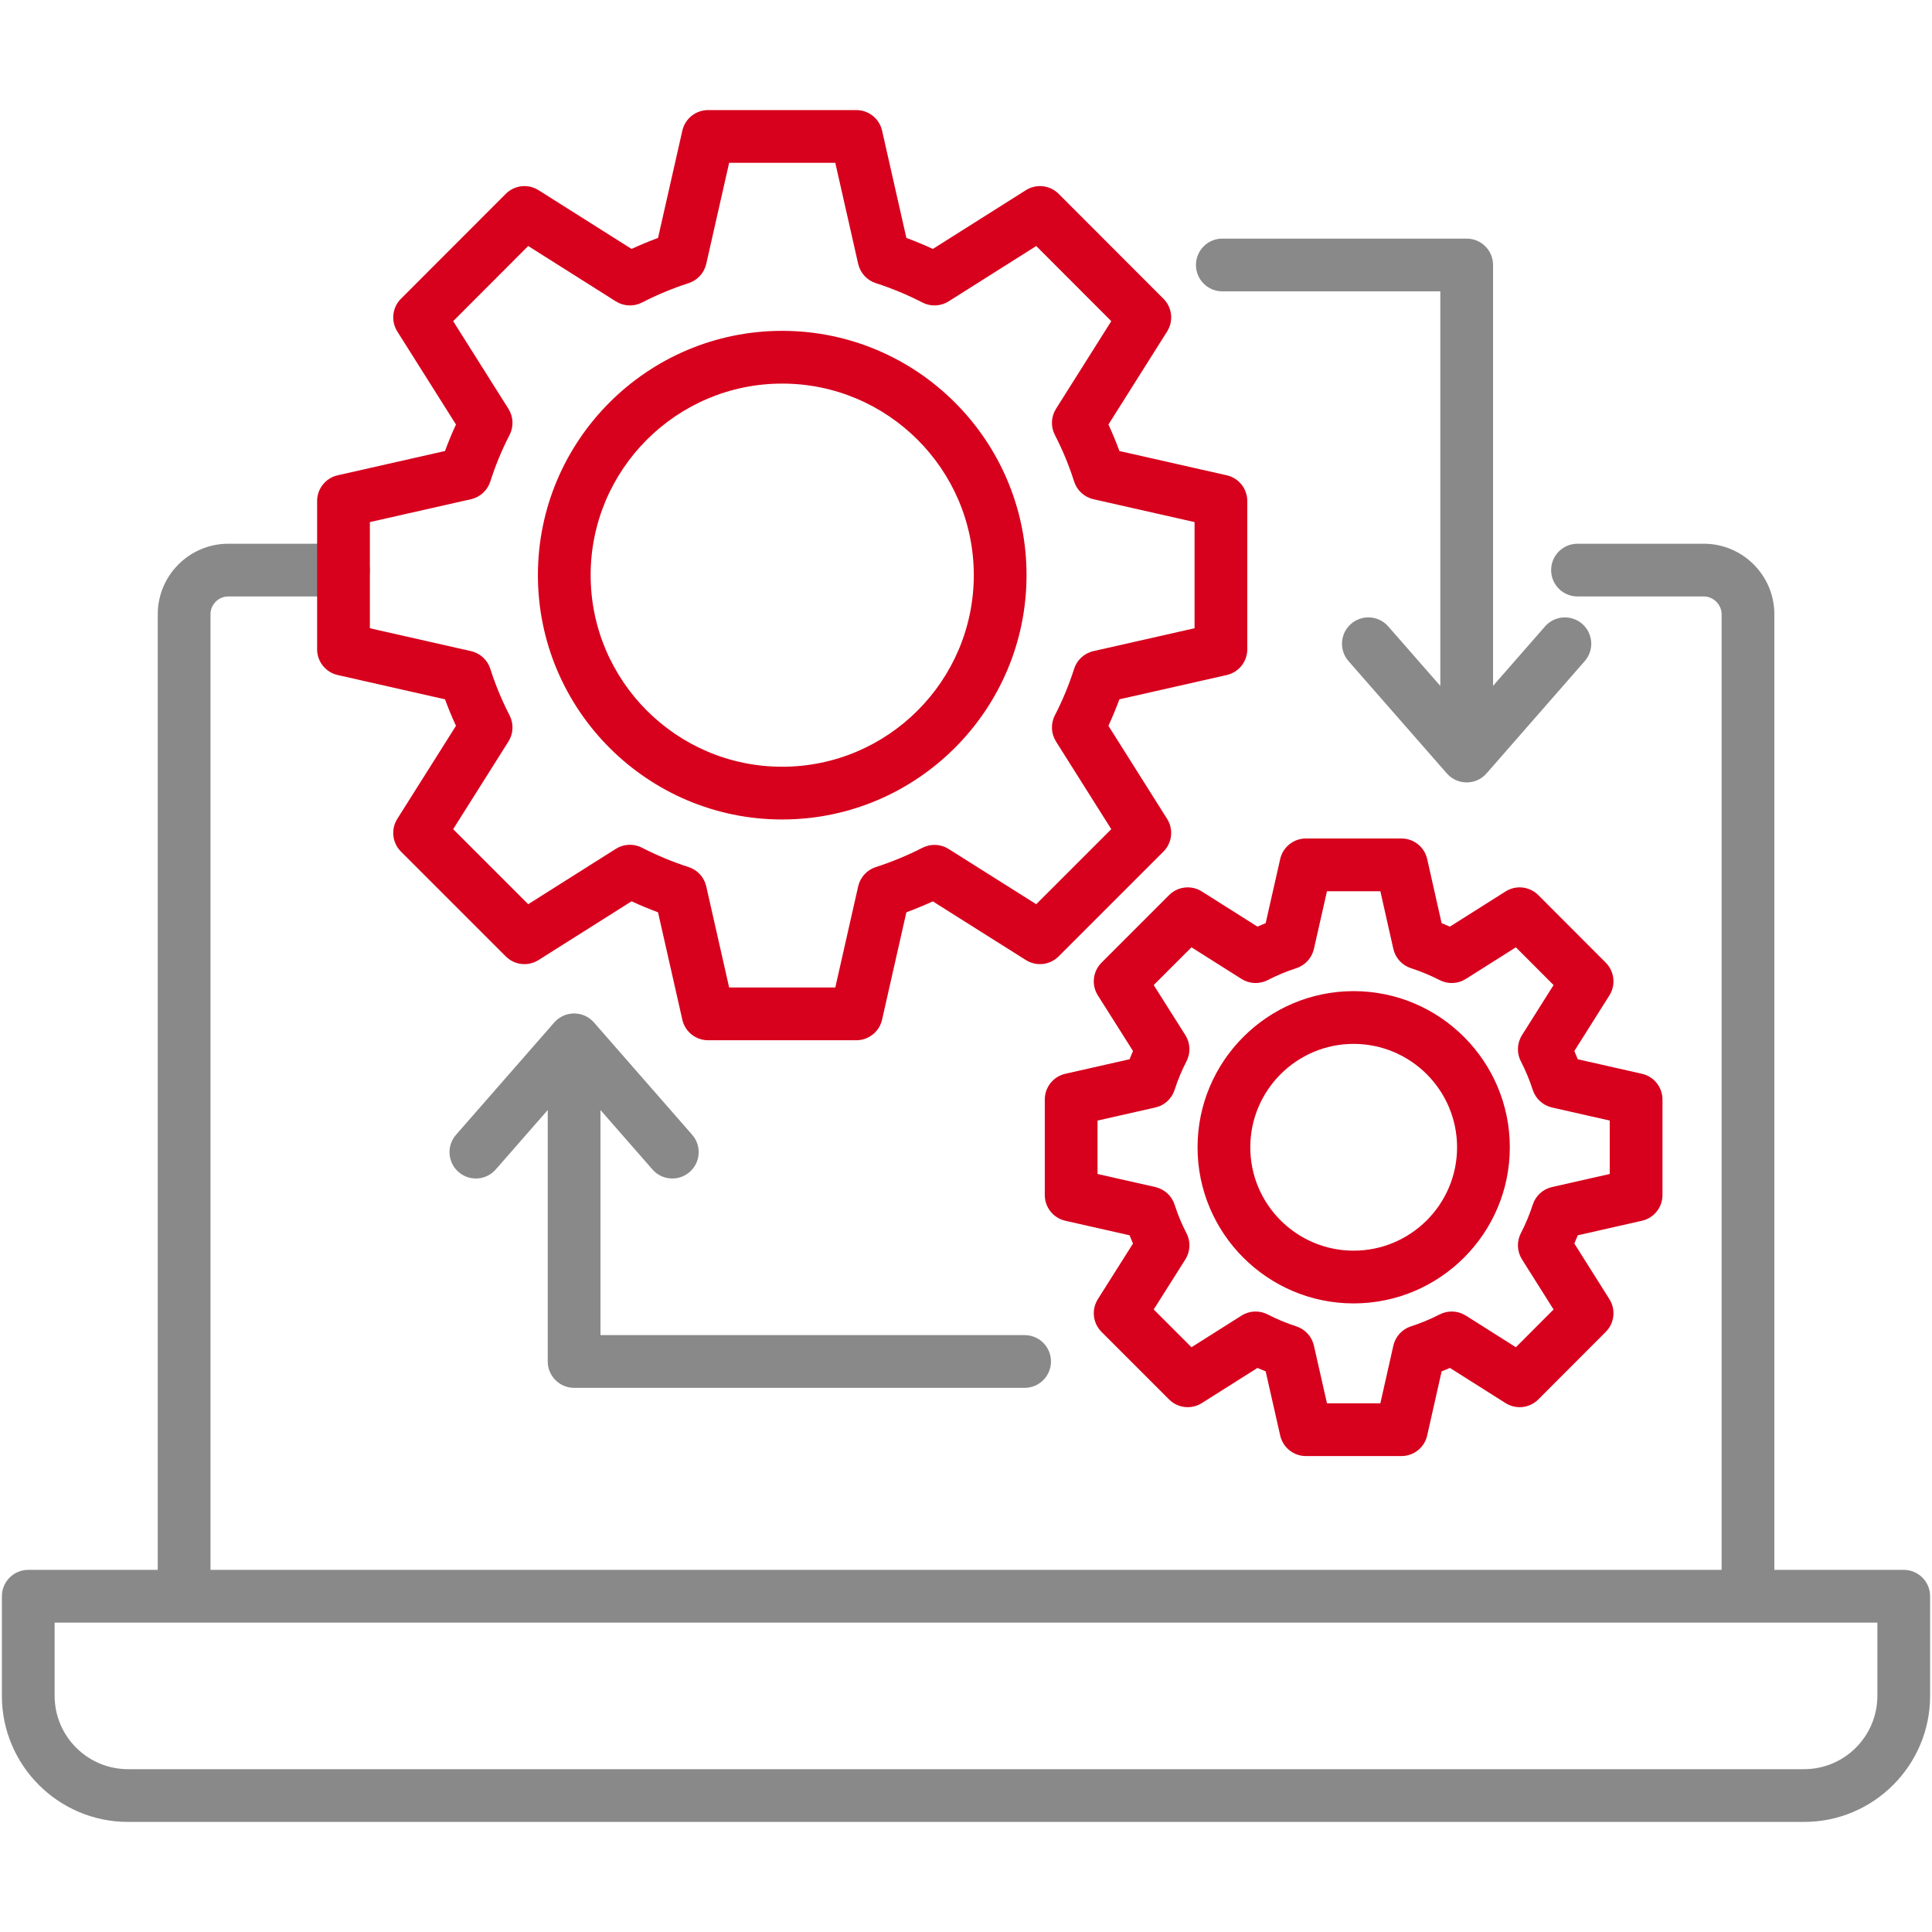
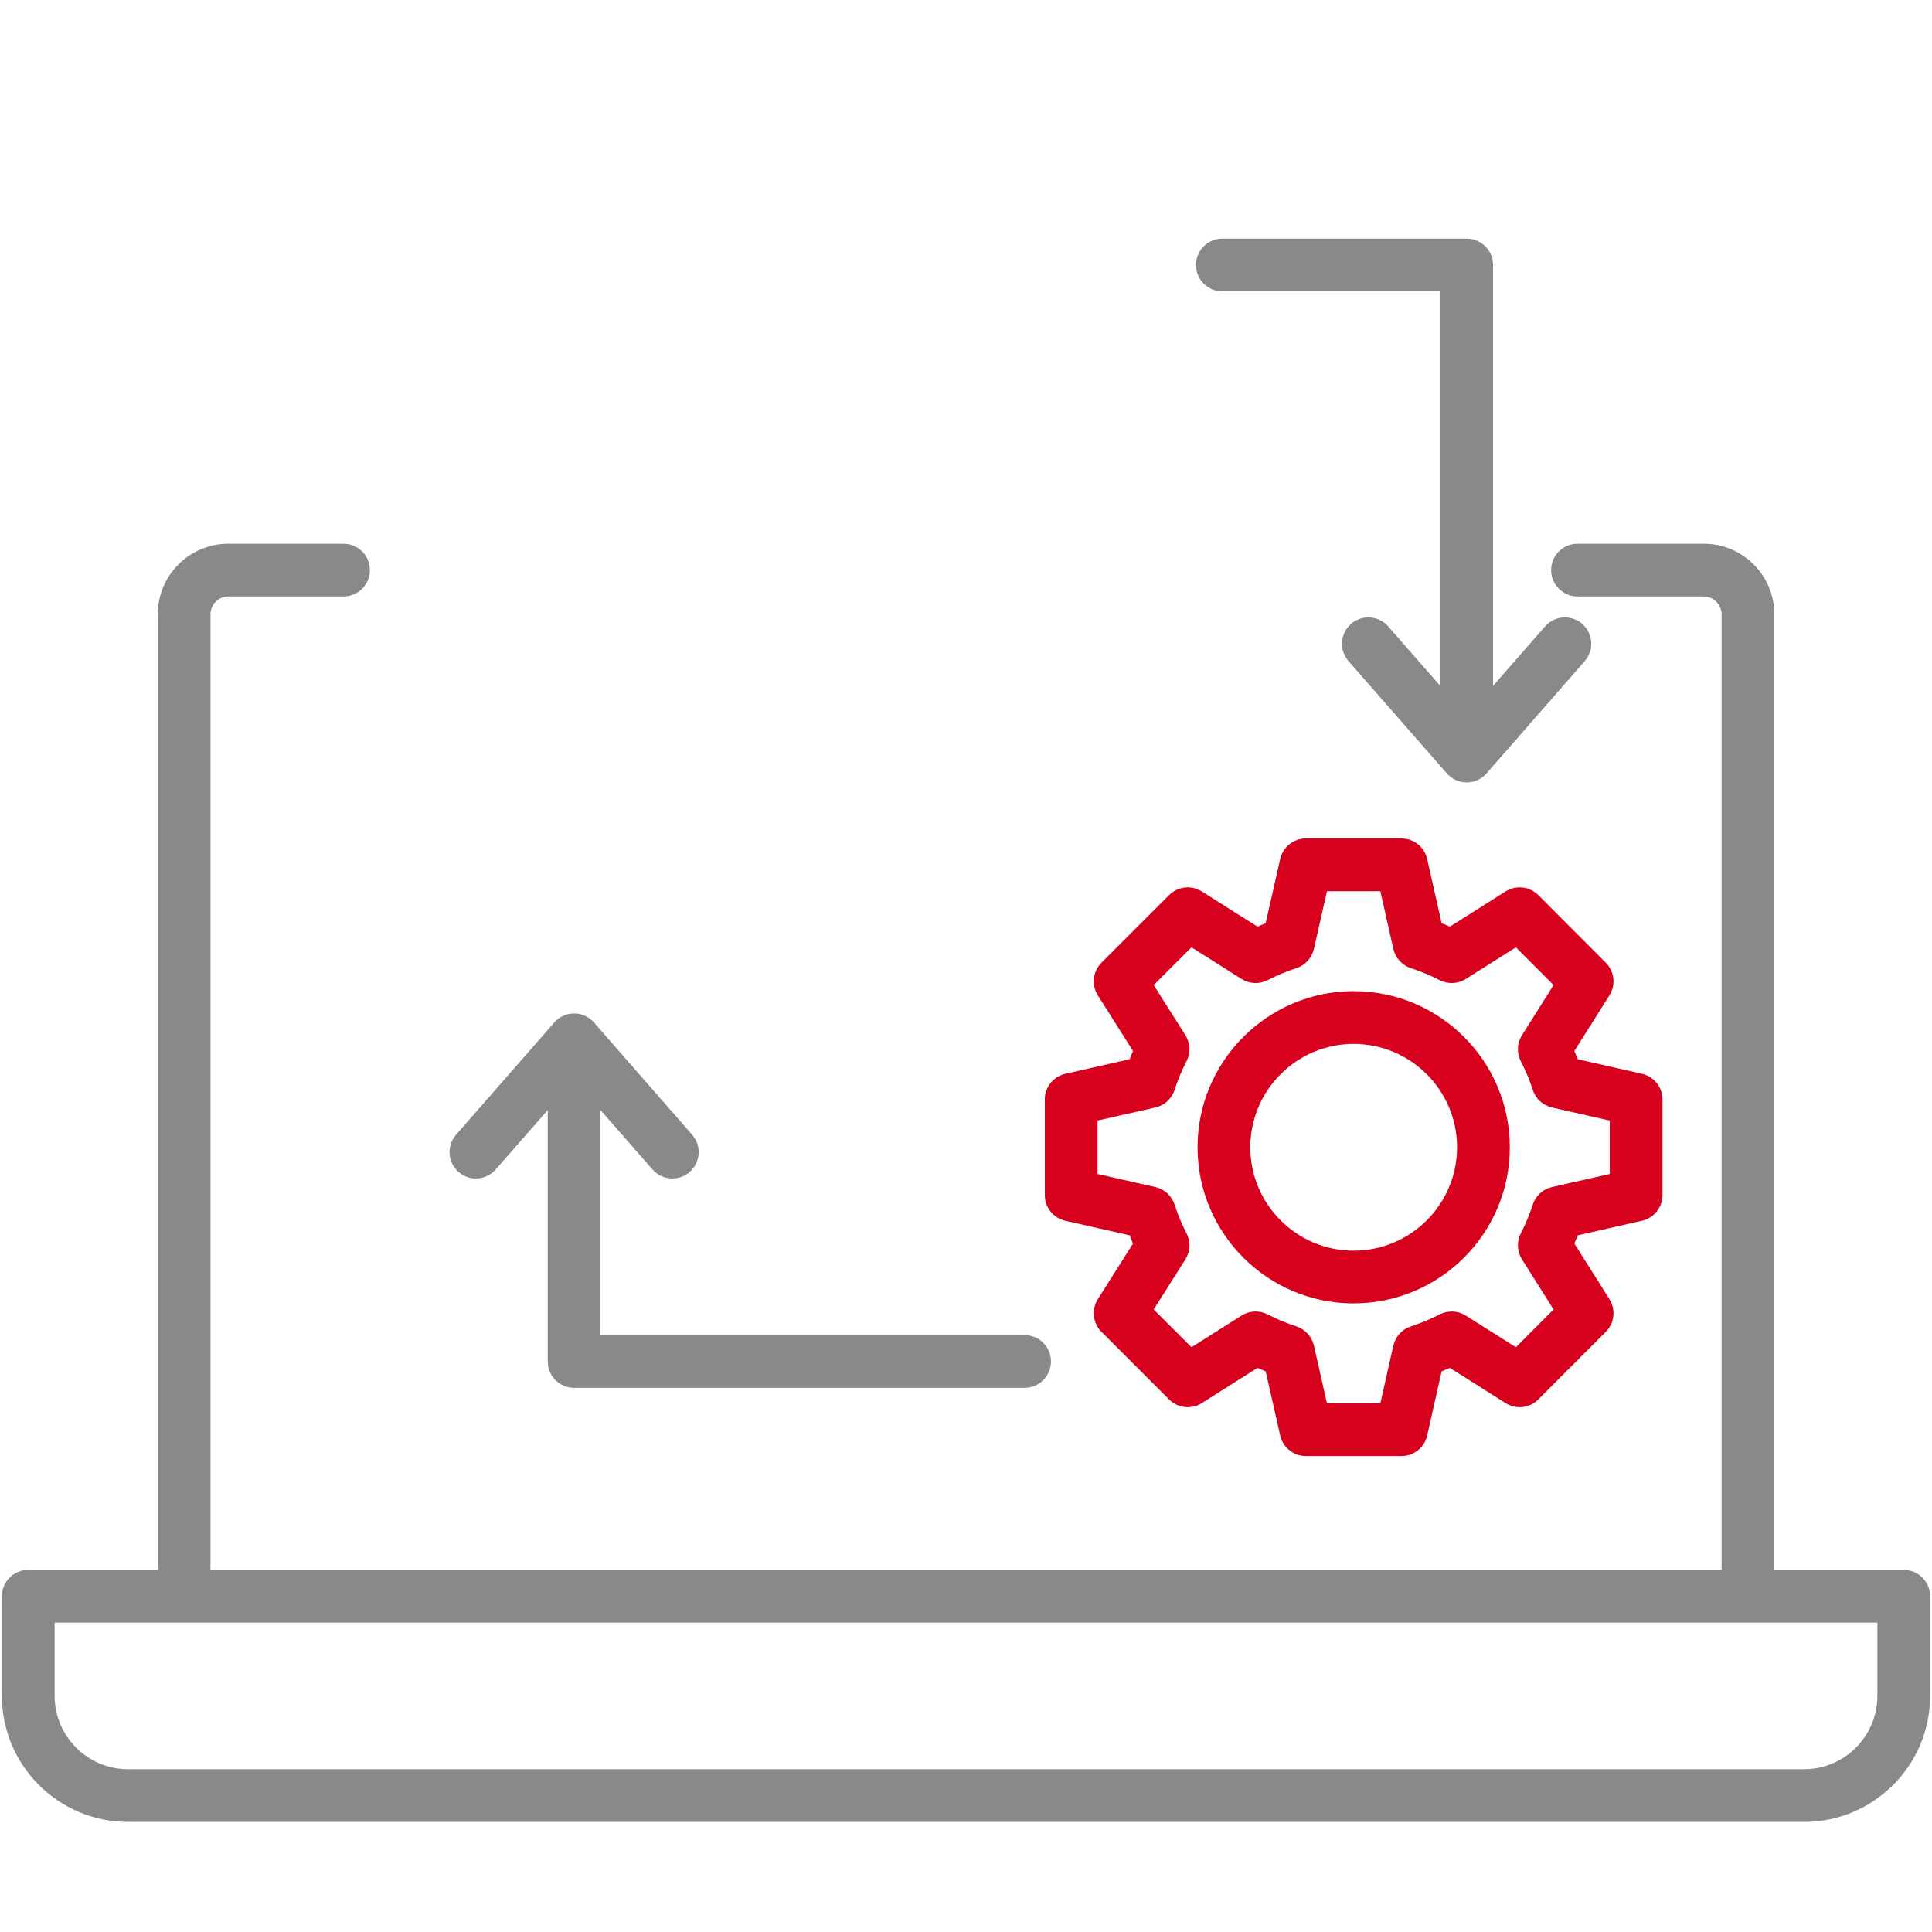
<svg xmlns="http://www.w3.org/2000/svg" id="Layer_1" viewBox="0 0 512 512">
  <g>
    <path d="m504.512 416.03h-34.289v-253.236c0-10.312-8.39-18.701-18.701-18.701h-33.469c-3.86 0-6.988 3.129-6.988 6.988s3.129 6.988 6.988 6.988h33.469c2.561 0 4.724 2.163 4.724 4.724v253.237h-400.464v-253.236c0-2.605 2.119-4.724 4.724-4.724h30.527c3.86 0 6.988-3.129 6.988-6.988s-3.129-6.988-6.988-6.988h-30.527c-10.312 0-18.701 8.389-18.701 18.701v253.235h-34.317c-3.86 0-6.988 3.129-6.988 6.988v26.396c0 18.423 14.989 33.413 33.413 33.413h444.203c18.408 0 33.384-14.989 33.384-33.413v-26.396c0-3.859-3.129-6.988-6.988-6.988zm-6.989 33.384c0 10.717-8.706 19.436-19.408 19.436h-444.202c-10.717 0-19.436-8.718-19.436-19.436v-19.408h483.047v19.408z" fill="#898989" />
-     <path d="m325.102 125.961-28.446-6.437c-.87-2.376-1.841-4.722-2.905-7.023l15.549-24.659c1.74-2.76 1.338-6.358-.968-8.666l-27.782-27.81c-2.31-2.313-5.914-2.713-8.675-.97l-24.656 15.572c-2.289-1.058-4.633-2.032-7.018-2.914l-6.441-28.437c-.721-3.183-3.552-5.444-6.816-5.444h-39.298c-3.264 0-6.095 2.26-6.815 5.444l-6.443 28.437c-2.384.882-4.729 1.856-7.017 2.914l-24.655-15.572c-2.762-1.744-6.366-1.343-8.676.97l-27.782 27.81c-2.306 2.308-2.708 5.906-.968 8.666l15.549 24.658c-1.064 2.301-2.035 4.647-2.905 7.023l-28.446 6.437c-3.185.721-5.446 3.551-5.446 6.816v39.298c0 3.265 2.261 6.095 5.445 6.816l28.449 6.439c.866 2.356 1.837 4.7 2.906 7.017l-15.552 24.663c-1.741 2.761-1.338 6.36.97 8.669l27.782 27.782c2.31 2.31 5.911 2.71 8.674.967l24.655-15.572c2.289 1.058 4.632 2.031 7.017 2.913l6.442 28.465c.721 3.184 3.551 5.445 6.816 5.445h39.298c3.265 0 6.095-2.261 6.816-5.446l6.441-28.463c2.368-.875 4.709-1.842 7.005-2.897l24.673 15.558c2.761 1.739 6.36 1.337 8.669-.97l27.782-27.782c2.308-2.309 2.711-5.907.97-8.669l-15.552-24.663c1.069-2.317 2.04-4.661 2.905-7.017l28.45-6.439c3.184-.721 5.445-3.551 5.445-6.816v-39.298c0-3.265-2.261-6.094-5.446-6.815zm-8.53 40.53-26.807 6.066c-2.42.548-4.368 2.338-5.118 4.704-1.316 4.151-3.032 8.299-5.101 12.331-1.128 2.198-1.012 4.828.306 6.917l14.649 23.231-19.888 19.888-23.231-14.649c-2.084-1.315-4.707-1.434-6.902-.314-3.977 2.027-8.143 3.751-12.384 5.121-2.349.758-4.123 2.7-4.668 5.107l-6.065 26.806h-28.132l-6.066-26.807c-.545-2.406-2.319-4.348-4.668-5.106-4.279-1.383-8.435-3.11-12.351-5.133-2.201-1.139-4.842-1.024-6.939.3l-23.229 14.672-19.885-19.885 14.649-23.231c1.317-2.09 1.434-4.719.306-6.917-2.068-4.031-3.786-8.18-5.102-12.332-.75-2.365-2.699-4.155-5.118-4.703l-26.806-6.066v-28.132l26.805-6.065c2.421-.548 4.368-2.338 5.119-4.703 1.339-4.221 3.053-8.365 5.094-12.317 1.136-2.201 1.023-4.838-.297-6.934l-14.65-23.233 19.889-19.91 23.226 14.67c2.097 1.324 4.738 1.436 6.939.3 3.915-2.022 8.071-3.75 12.353-5.134 2.347-.759 4.12-2.7 4.665-5.105l6.066-26.779h28.134l6.064 26.779c.546 2.405 2.319 4.346 4.667 5.105 4.282 1.384 8.438 3.111 12.353 5.134 2.199 1.137 4.841 1.023 6.939-.3l23.226-14.67 19.889 19.91-14.65 23.233c-1.321 2.096-1.434 4.733-.297 6.934 2.042 3.953 3.755 8.097 5.092 12.315.75 2.366 2.699 4.157 5.12 4.705l26.806 6.065v28.132zm-109.29-78.811c-35.693 0-64.731 29.038-64.731 64.731 0 35.709 29.038 64.76 64.731 64.76 35.709 0 64.76-29.051 64.76-64.76 0-35.693-29.051-64.731-64.76-64.731zm0 115.514c-27.987 0-50.755-22.781-50.755-50.783 0-27.987 22.768-50.755 50.755-50.755 28.002 0 50.783 22.768 50.783 50.755 0 28.002-22.781 50.783-50.783 50.783z" fill="#d7001d" />
    <path d="m435.128 284.562-17.003-3.85c-.289-.733-.593-1.461-.909-2.184l9.295-14.741c1.74-2.759 1.339-6.356-.966-8.665l-17.88-17.909c-2.311-2.313-5.917-2.715-8.679-.969l-14.746 9.321c-.731-.32-1.463-.625-2.196-.914l-3.826-16.992c-.718-3.188-3.55-5.453-6.818-5.453h-25.32c-3.265 0-6.095 2.261-6.816 5.445l-3.849 16.998c-.731.288-1.459.593-2.183.91l-14.736-9.315c-2.761-1.746-6.364-1.345-8.676.965l-17.909 17.909c-2.31 2.311-2.711 5.913-.966 8.676l9.31 14.729c-.314.716-.616 1.447-.907 2.189l-17.023 3.85c-3.185.72-5.447 3.551-5.447 6.816v25.321c0 3.265 2.262 6.096 5.446 6.816l17.019 3.849c.291.742.595 1.473.91 2.194l-9.308 14.726c-1.745 2.762-1.344 6.365.966 8.676l17.909 17.909c2.312 2.312 5.916 2.712 8.676.965l14.736-9.315c.724.318 1.452.622 2.183.91l3.849 16.998c.721 3.184 3.551 5.445 6.816 5.445h25.32c3.268 0 6.099-2.265 6.818-5.453l3.826-16.992c.733-.289 1.465-.595 2.196-.914l14.746 9.321c2.765 1.749 6.368 1.345 8.679-.969l17.88-17.909c2.305-2.309 2.706-5.905.966-8.665l-9.293-14.739c.319-.726.623-1.456.911-2.187l17-3.851c3.183-.72 5.444-3.551 5.444-6.815v-25.321c.001-3.265-2.261-6.095-5.445-6.816zm-8.531 26.555-15.294 3.463c-2.412.547-4.356 2.327-5.111 4.683-.814 2.54-1.873 5.084-3.149 7.56-1.134 2.2-1.02 4.834.3 6.928l8.37 13.276-9.988 10.004-13.265-8.385c-2.086-1.319-4.714-1.44-6.91-.318-2.522 1.288-5.085 2.352-7.616 3.164-2.357.756-4.138 2.704-4.682 5.119l-3.441 15.284h-14.148l-3.463-15.292c-.547-2.412-2.327-4.356-4.681-5.111-2.55-.818-5.093-1.877-7.56-3.15-2.204-1.136-4.843-1.022-6.938.304l-13.269 8.387-10.006-10.006 8.387-13.269c1.334-2.111 1.441-4.774.278-6.985-1.216-2.315-2.268-4.842-3.124-7.512-.755-2.355-2.7-4.135-5.112-4.681l-15.32-3.465v-14.153l15.319-3.464c2.406-.544 4.347-2.316 5.107-4.663.882-2.724 1.935-5.257 3.13-7.53 1.163-2.211 1.057-4.873-.278-6.985l-8.387-13.269 10.006-10.006 13.269 8.387c2.097 1.327 4.736 1.441 6.938.304 2.467-1.273 5.01-2.332 7.56-3.15 2.355-.755 4.135-2.699 4.681-5.111l3.463-15.292h14.148l3.441 15.284c.544 2.415 2.326 4.363 4.682 5.119 2.531.812 5.094 1.876 7.616 3.164 2.197 1.122 4.825 1.001 6.91-.318l13.265-8.385 9.988 10.004-8.37 13.276c-1.32 2.094-1.434 4.729-.3 6.929 1.254 2.433 2.316 4.982 3.155 7.578.759 2.347 2.7 4.12 5.106 4.665l15.293 3.463zm-67.871-48.455c-22.807 0-41.362 18.567-41.362 41.39 0 22.807 18.555 41.363 41.362 41.363 22.823 0 41.391-18.556 41.391-41.363 0-22.822-18.568-41.39-41.391-41.39zm0 68.777c-15.1 0-27.385-12.285-27.385-27.386 0-15.116 12.285-27.413 27.385-27.413 15.116 0 27.414 12.297 27.414 27.413 0 15.101-12.298 27.386-27.414 27.386z" fill="#d7001d" />
    <g fill="#898989">
      <path d="m419.315 165.342c-2.905-2.54-7.321-2.244-9.861.66l-13.779 15.756v-111.534c0-3.86-3.129-6.988-6.988-6.988h-64.76c-3.86 0-6.988 3.129-6.988 6.988 0 3.86 3.129 6.988 6.988 6.988h57.771v104.561l-13.811-15.775c-2.542-2.904-6.957-3.197-9.861-.654-2.904 2.542-3.197 6.956-.654 9.861l26.057 29.762c1.327 1.516 3.243 2.385 5.257 2.385h.002c2.015-.001 3.932-.871 5.258-2.388l26.027-29.762c2.543-2.905 2.247-7.319-.658-9.86z" />
      <path d="m271.532 353.817h-112.401v-59.647l13.779 15.756c2.542 2.905 6.955 3.2 9.861.66 2.904-2.541 3.201-6.955.66-9.861l-26.027-29.762c-1.327-1.518-3.245-2.388-5.26-2.388s-3.934.871-5.26 2.388l-26.028 29.762c-2.541 2.905-2.245 7.32.66 9.861 1.326 1.159 2.965 1.728 4.597 1.728 1.945 0 3.881-.808 5.263-2.388l13.78-15.757v66.635c0 3.86 3.129 6.988 6.988 6.988h119.39c3.86 0 6.988-3.129 6.988-6.988s-3.13-6.987-6.99-6.987z" />
    </g>
  </g>
</svg>